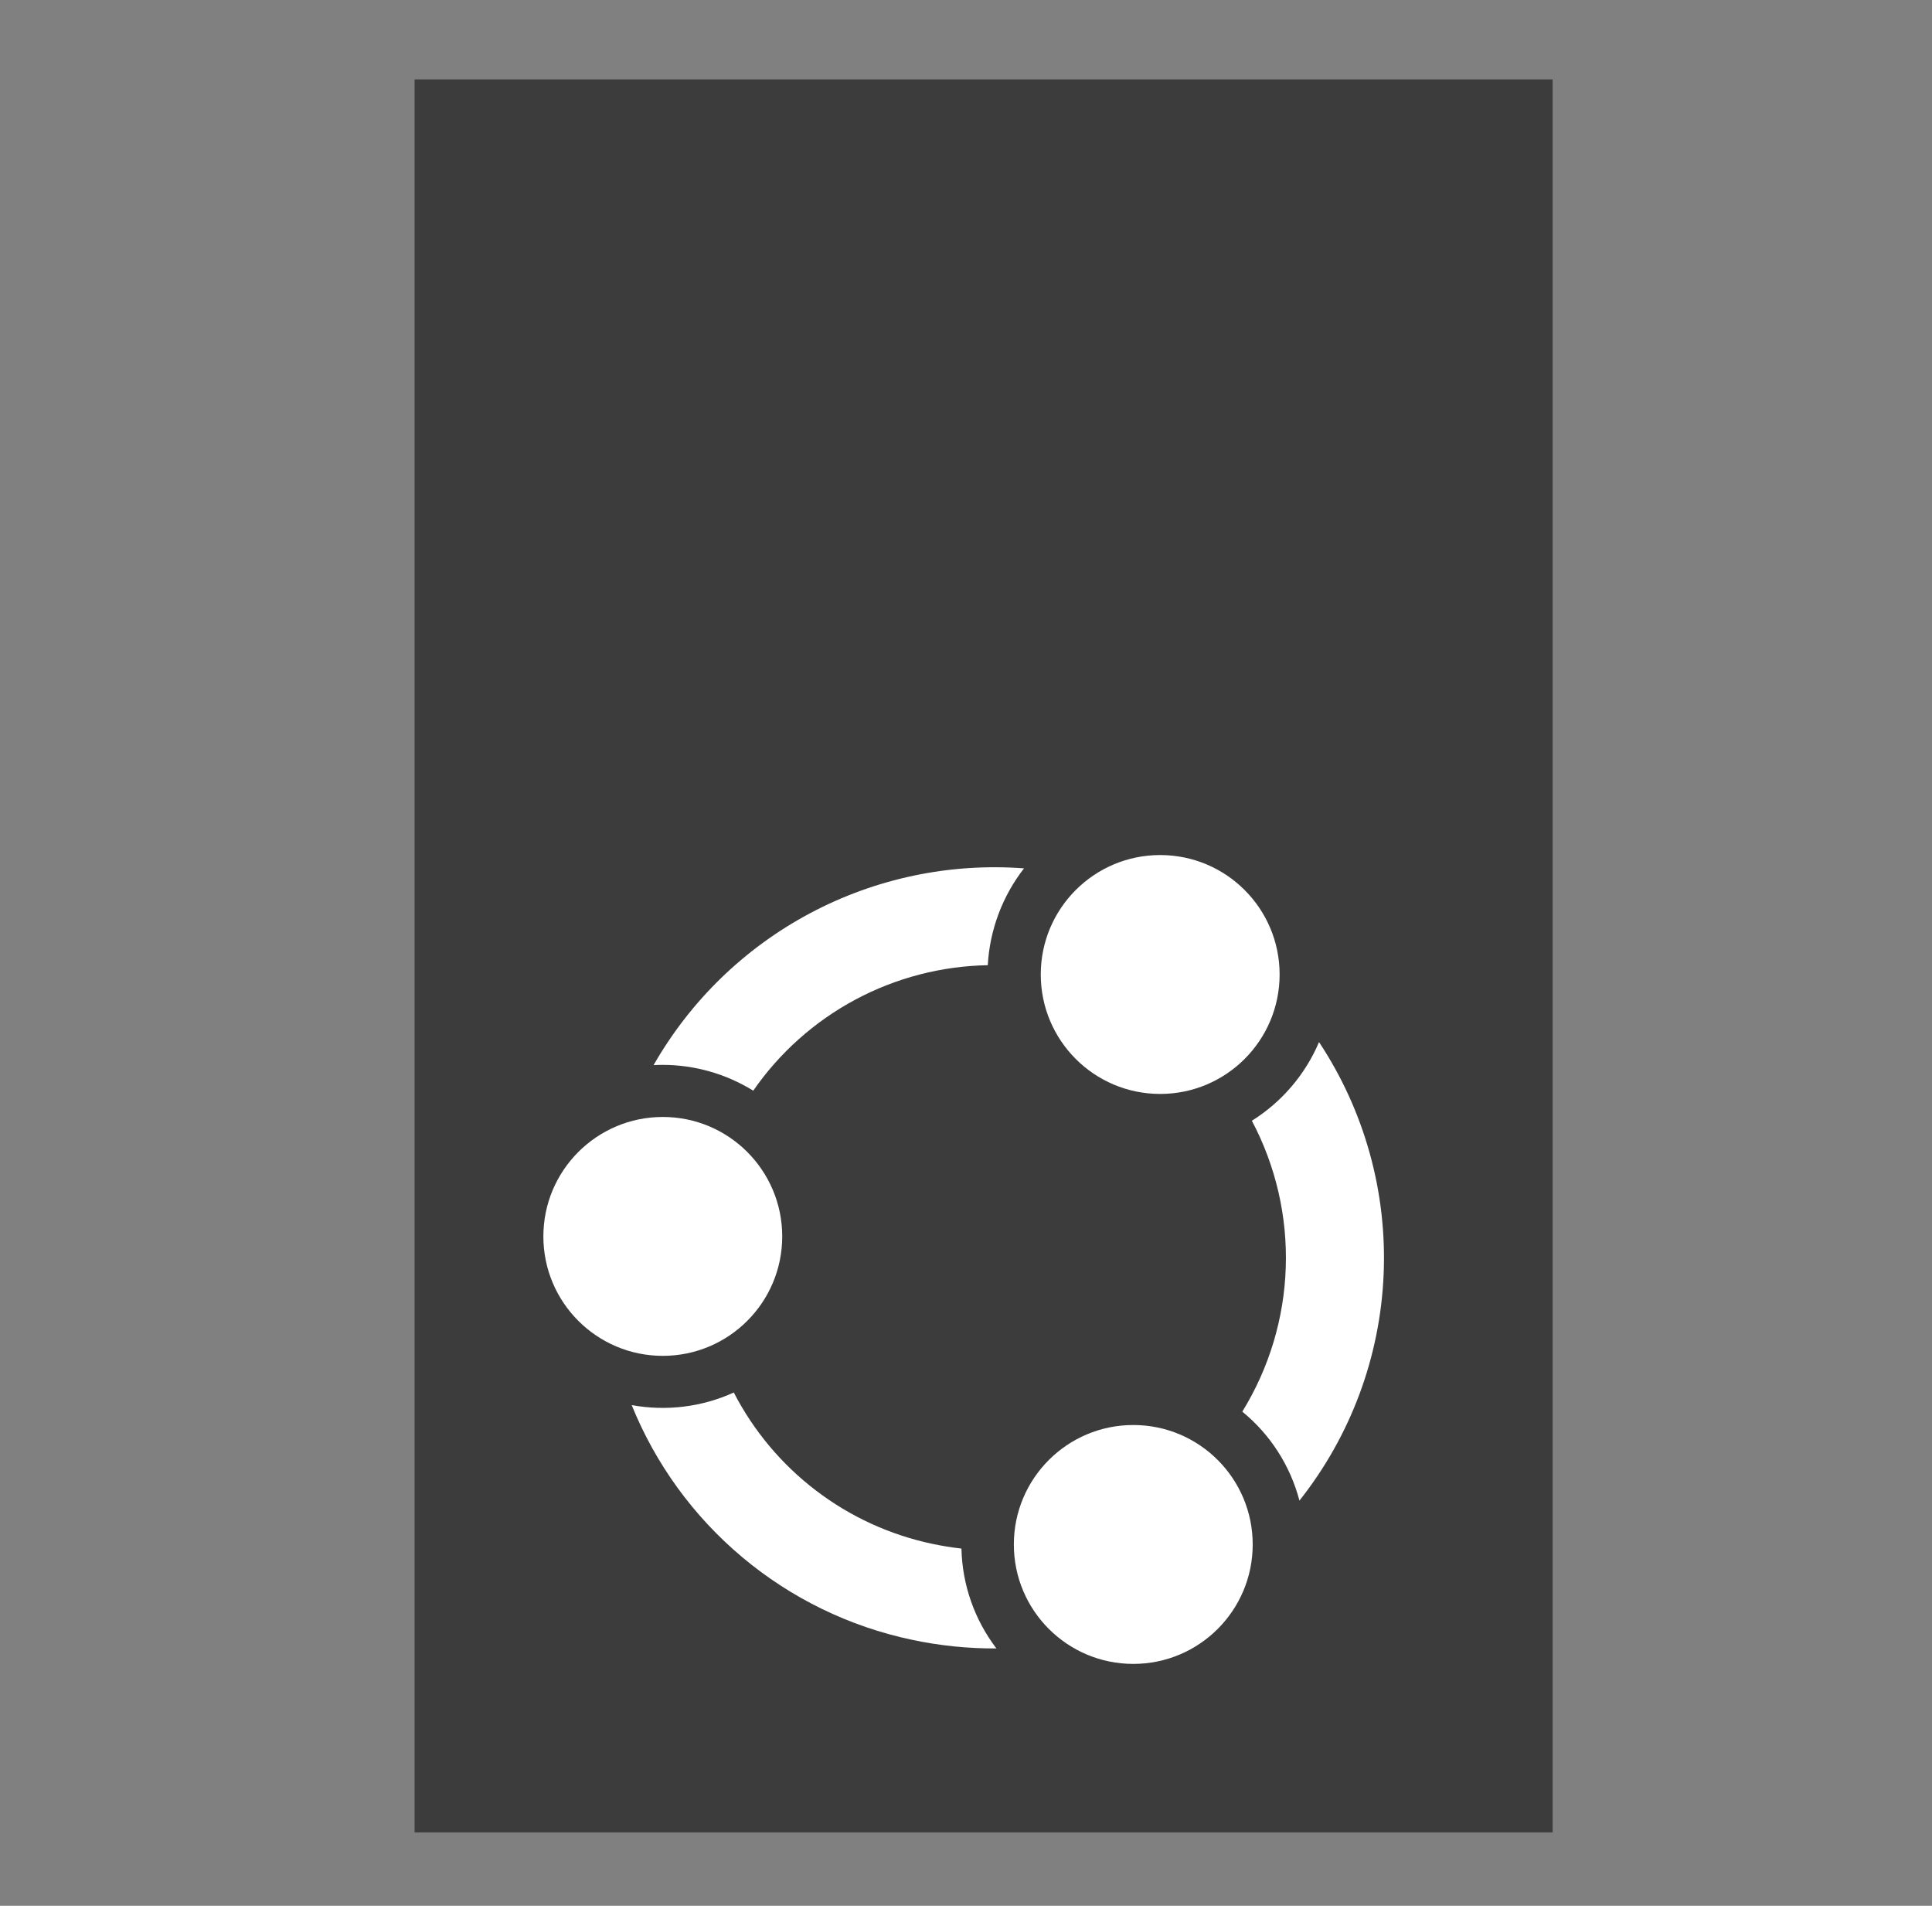
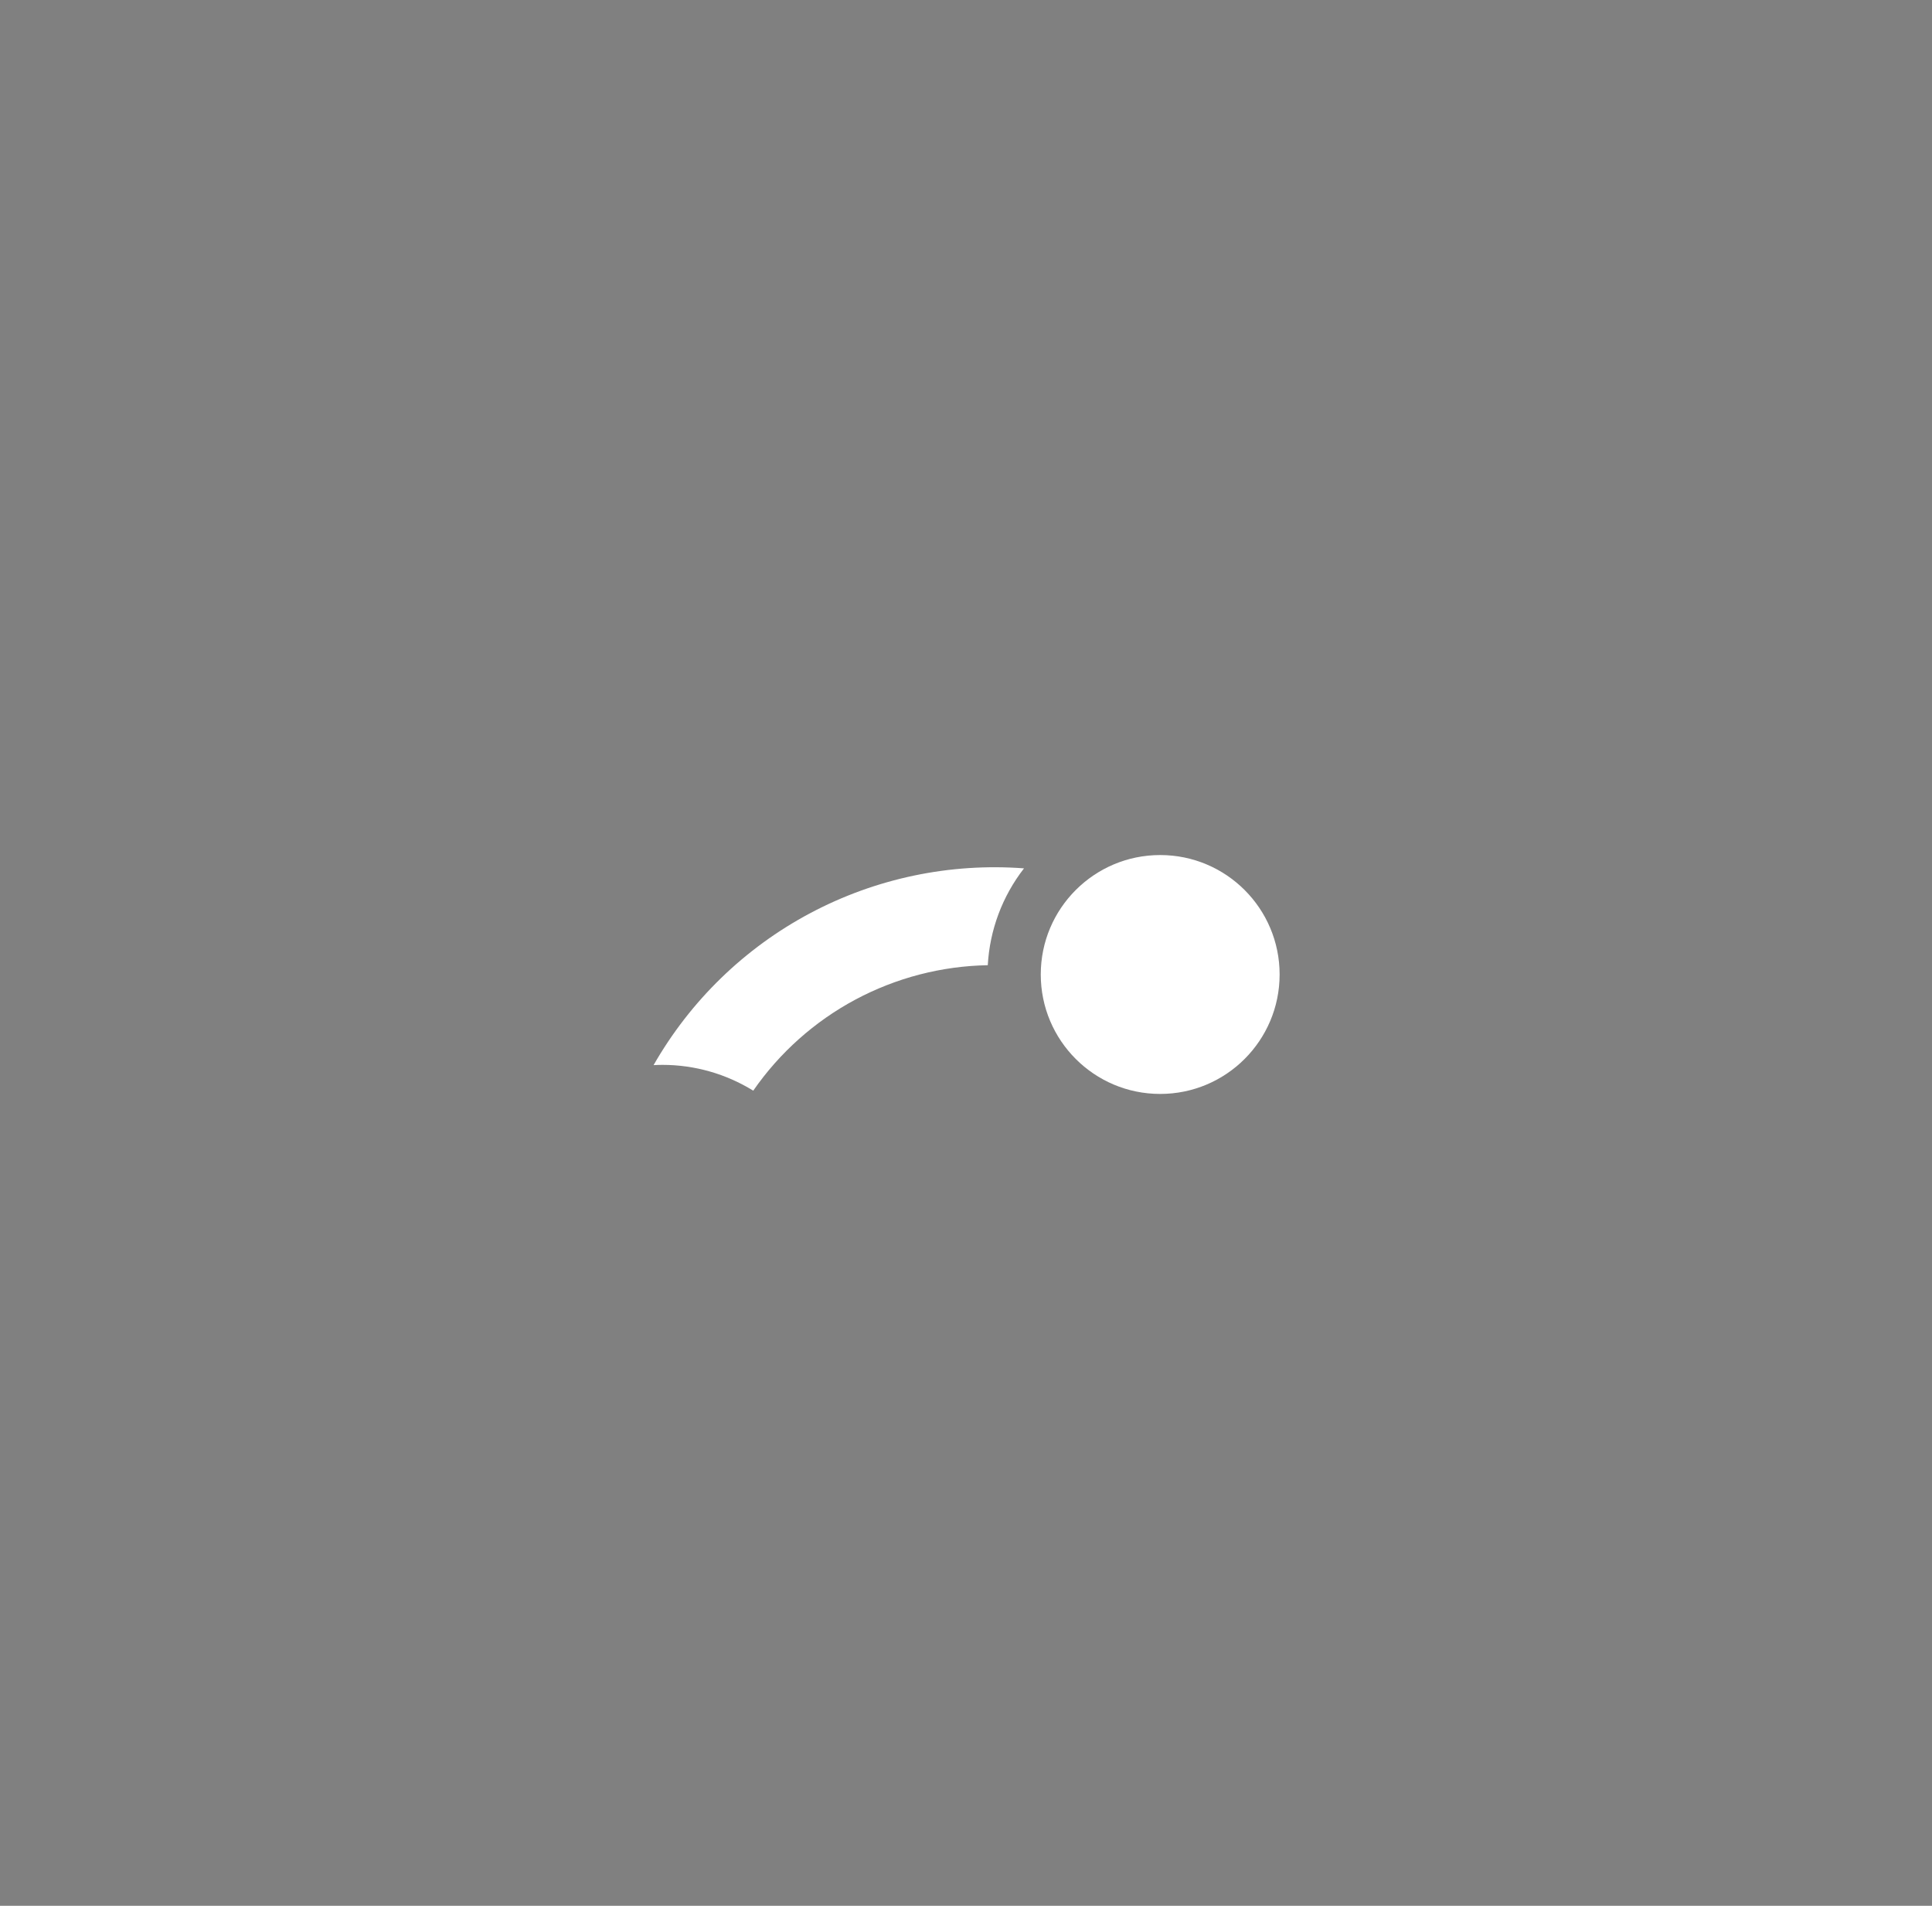
<svg xmlns="http://www.w3.org/2000/svg" width="73" height="72" viewBox="0 0 73 72" fill="none">
  <rect x="0" y="0" width="73" height="72" fill="#808080" stroke="none" />
-   <path d="M58.665 3H15.665V69.224H58.665V3Z" fill="#3C3C3C" />
-   <path d="M25.044 51.223C27.536 51.223 29.556 49.203 29.556 46.711C29.556 44.219 27.536 42.198 25.044 42.198C22.552 42.198 20.531 44.219 20.531 46.711C20.531 49.203 22.552 51.223 25.044 51.223Z" fill="white" />
  <path d="M43.837 41.328C46.329 41.328 48.35 39.308 48.35 36.815C48.35 34.323 46.329 32.303 43.837 32.303C41.345 32.303 39.325 34.323 39.325 36.815C39.325 39.308 41.345 41.328 43.837 41.328Z" fill="white" />
-   <path d="M35.221 58.324C33.626 57.987 32.126 57.299 30.83 56.31C29.534 55.322 28.473 54.057 27.726 52.608C26.519 53.157 25.172 53.322 23.868 53.083C24.77 55.313 26.206 57.288 28.051 58.834C29.895 60.38 32.091 61.449 34.445 61.947C35.498 62.172 36.572 62.283 37.649 62.277C36.821 61.19 36.358 59.87 36.328 58.504C35.956 58.462 35.585 58.402 35.221 58.324Z" fill="white" />
-   <path d="M42.821 62.861C45.313 62.861 47.333 60.841 47.333 58.349C47.333 55.856 45.313 53.836 42.821 53.836C40.328 53.836 38.308 55.856 38.308 58.349C38.308 60.841 40.328 62.861 42.821 62.861Z" fill="white" />
-   <path d="M49.099 56.691C51.034 54.251 52.147 51.262 52.28 48.15C52.413 45.039 51.558 41.966 49.839 39.369C49.318 40.596 48.432 41.634 47.301 42.341C48.204 44.045 48.646 45.956 48.582 47.883C48.519 49.811 47.953 51.688 46.94 53.33C47.996 54.194 48.752 55.371 49.099 56.691Z" fill="white" />
  <path d="M24.695 40.24C24.81 40.233 24.924 40.23 25.039 40.23C26.248 40.231 27.433 40.569 28.461 41.205C29.456 39.768 30.779 38.589 32.319 37.765C33.861 36.941 35.576 36.495 37.323 36.465C37.396 35.135 37.874 33.858 38.692 32.806C35.895 32.595 33.095 33.181 30.617 34.497C28.14 35.812 26.087 37.804 24.695 40.24Z" fill="white" />
</svg>